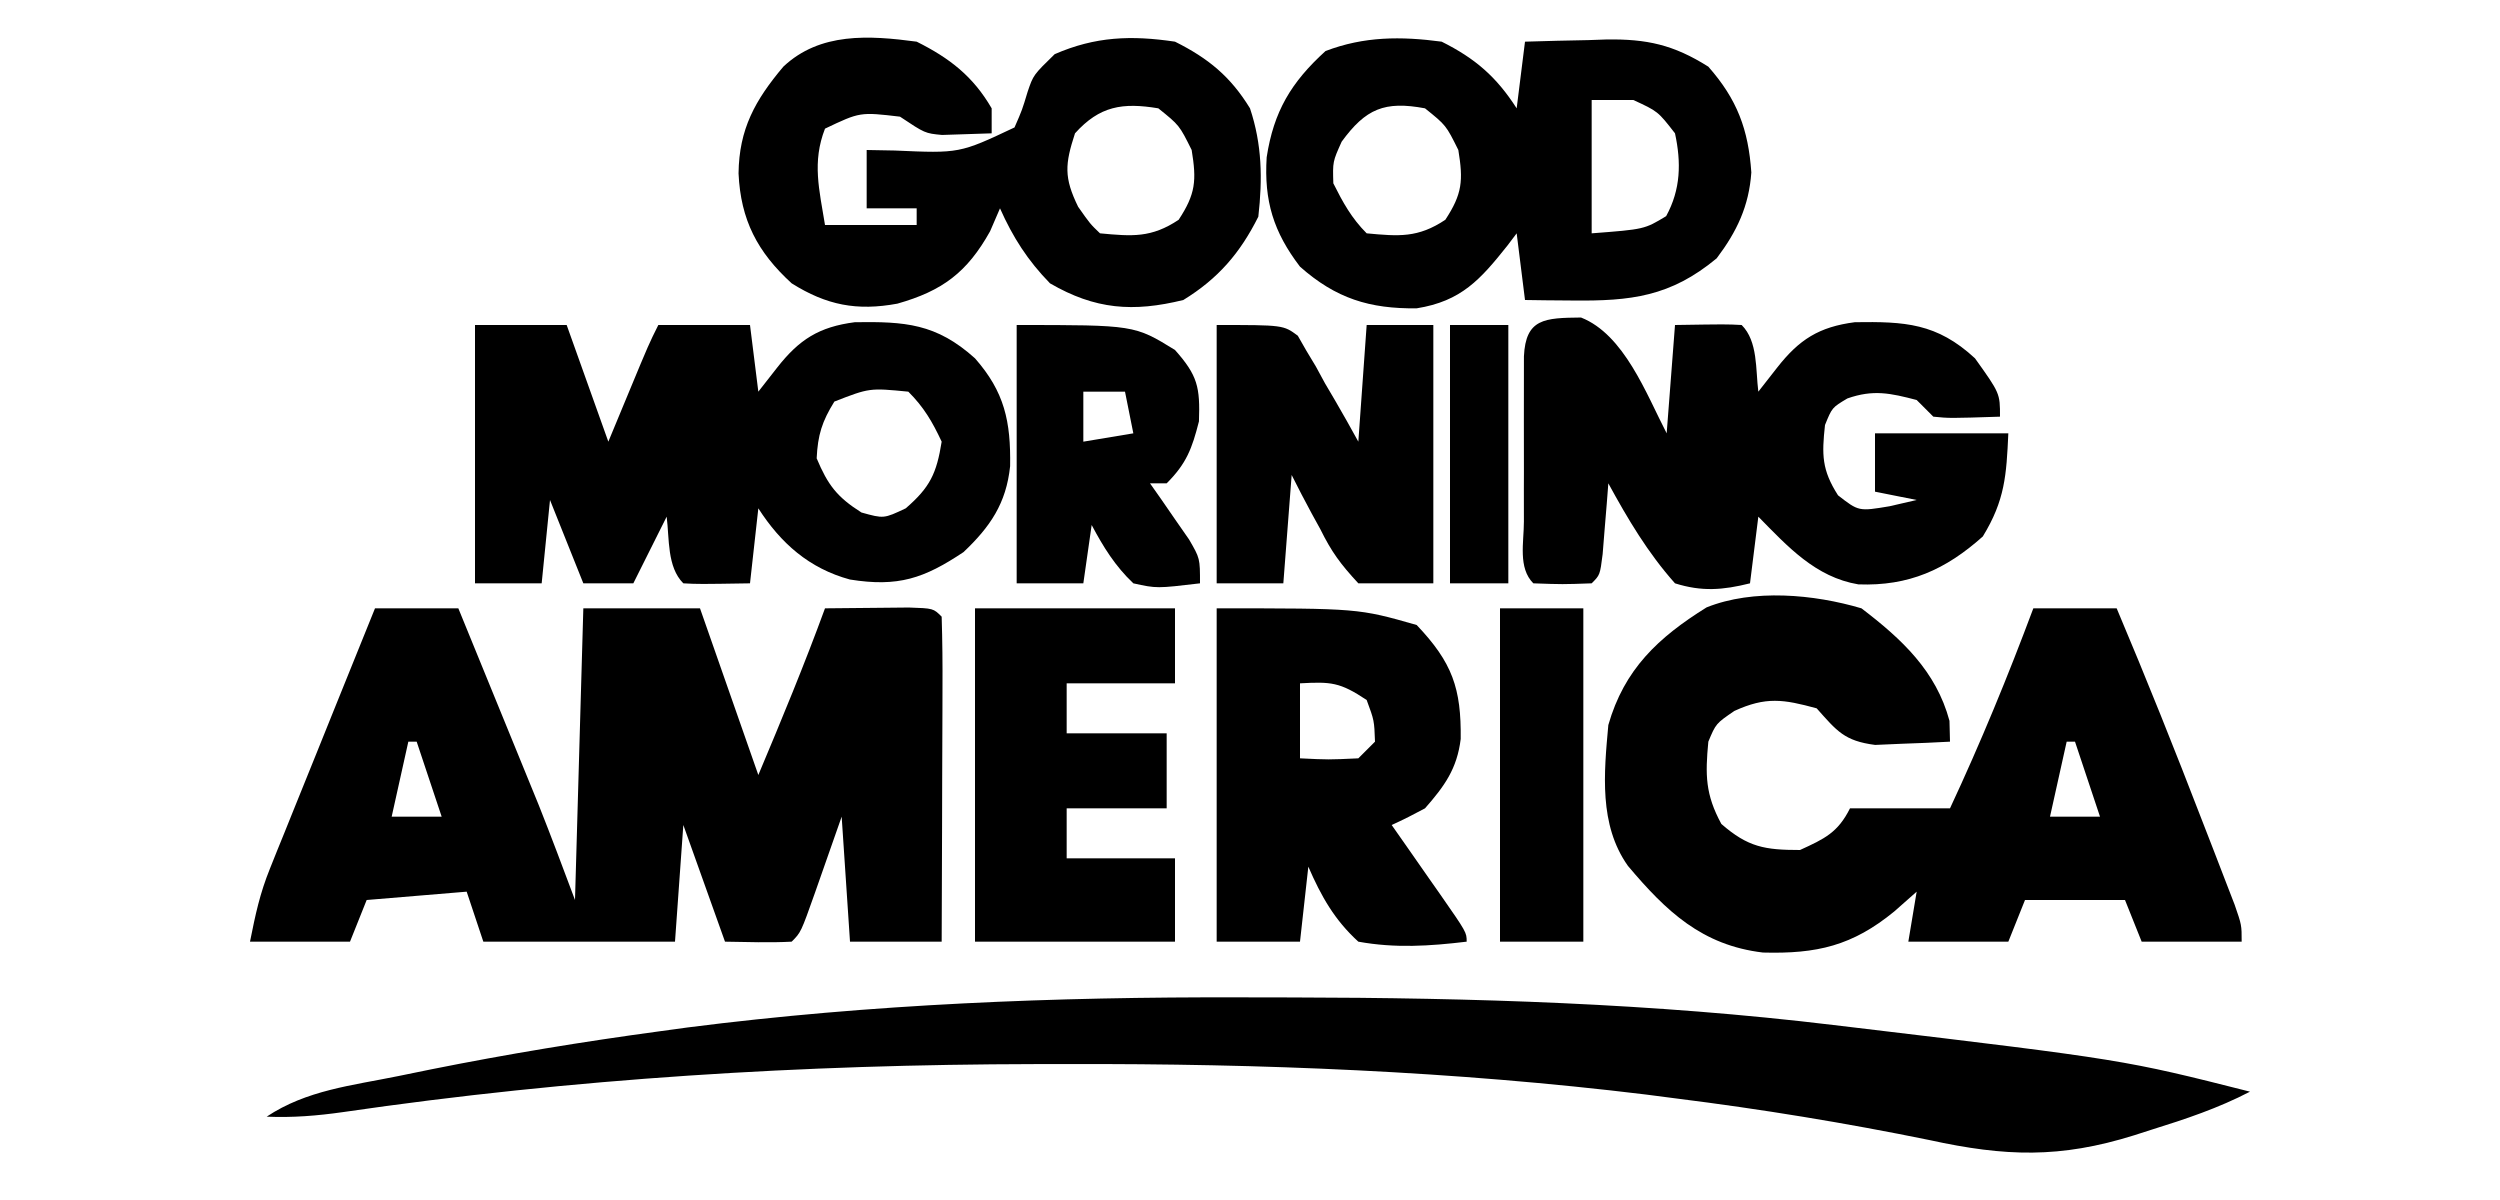
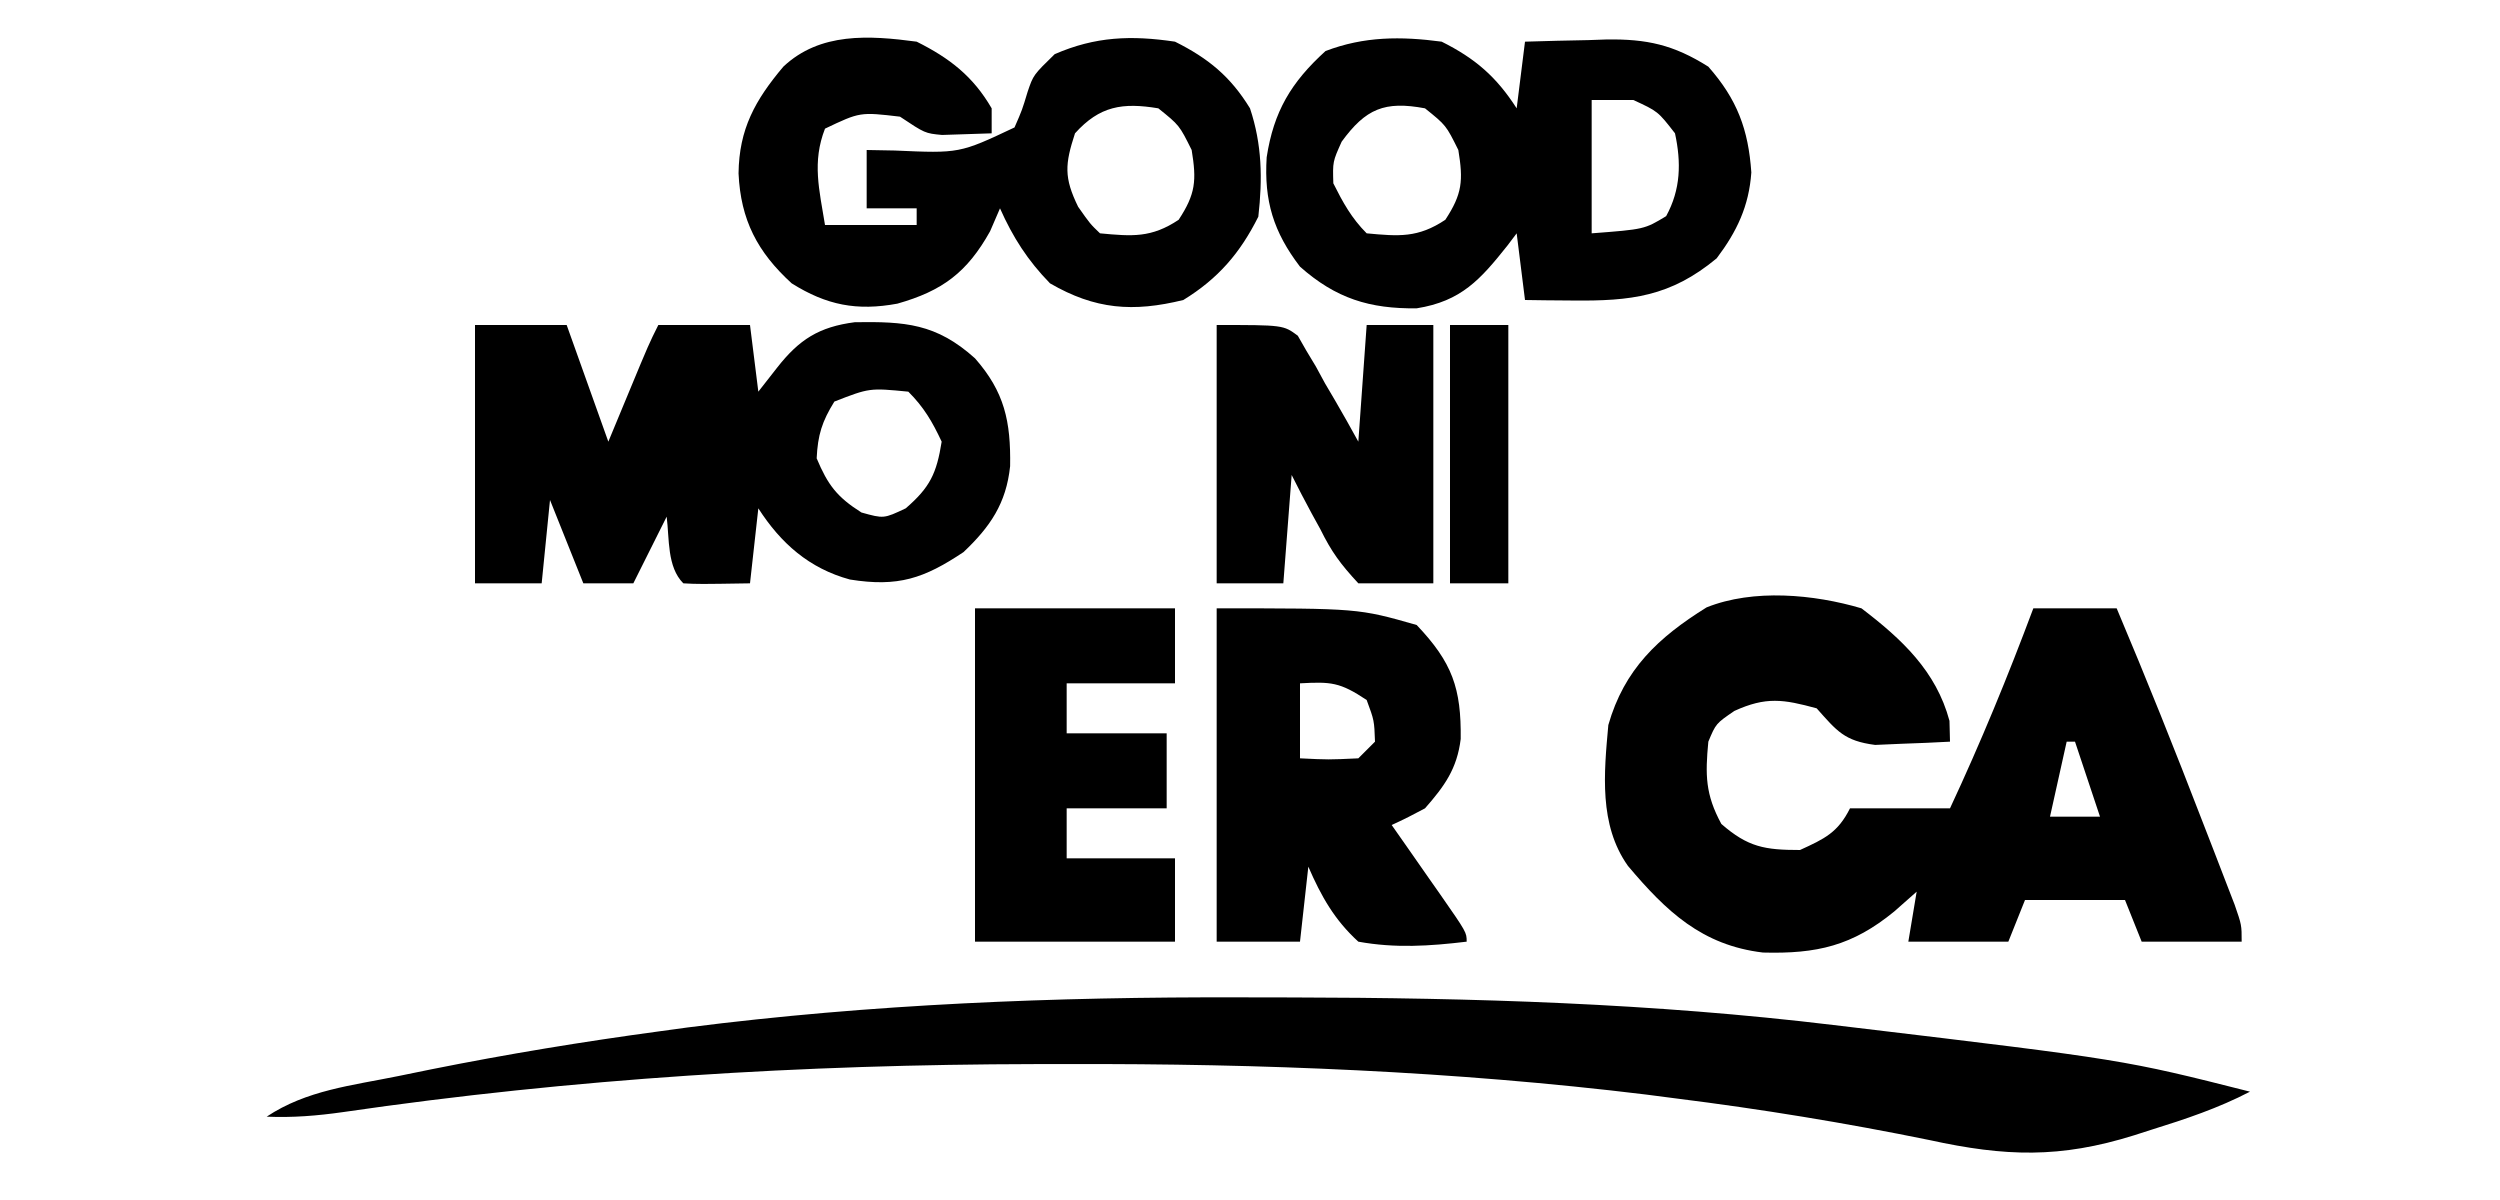
<svg xmlns="http://www.w3.org/2000/svg" viewBox="0 0 300 144">
-   <path d="M0 0 C3.3 0 6.6 0 10 0 C11.513 3.698 13.025 7.397 14.535 11.096 C15.298 12.964 16.062 14.832 16.826 16.699 C17.313 17.892 17.799 19.084 18.301 20.312 C18.746 21.402 19.191 22.491 19.65 23.613 C21.154 27.387 22.573 31.196 24 35 C24.33 23.45 24.66 11.9 25 0 C29.62 0 34.24 0 39 0 C41.31 6.6 43.62 13.2 46 20 C48.787 13.371 51.532 6.754 54 0 C56.146 -0.027 58.292 -0.046 60.438 -0.062 C61.632 -0.074 62.827 -0.086 64.059 -0.098 C67 0 67 0 68 1 C68.089 3.884 68.115 6.745 68.098 9.629 C68.096 10.493 68.095 11.357 68.093 12.248 C68.088 15.019 68.075 17.791 68.062 20.562 C68.057 22.437 68.053 24.311 68.049 26.186 C68.038 30.79 68.021 35.395 68 40 C64.37 40 60.74 40 57 40 C56.505 32.575 56.505 32.575 56 25 C54.396 29.561 54.396 29.561 52.799 34.125 C51.111 38.889 51.111 38.889 50 40 C47.329 40.141 44.676 40.042 42 40 C40.35 35.38 38.7 30.76 37 26 C36.67 30.62 36.34 35.24 36 40 C28.41 40 20.82 40 13 40 C12.34 38.02 11.68 36.04 11 34 C5.06 34.495 5.06 34.495 -1 35 C-1.99 37.475 -1.99 37.475 -3 40 C-6.96 40 -10.92 40 -15 40 C-14.337 36.683 -13.819 34.236 -12.601 31.219 C-12.321 30.519 -12.041 29.819 -11.752 29.097 C-11.451 28.357 -11.15 27.618 -10.84 26.855 C-10.531 26.086 -10.221 25.316 -9.902 24.523 C-8.918 22.076 -7.928 19.632 -6.938 17.188 C-6.267 15.524 -5.597 13.861 -4.928 12.197 C-3.29 8.13 -1.646 4.064 0 0 Z M4 16 C3.34 18.97 2.68 21.94 2 25 C3.98 25 5.96 25 8 25 C7.01 22.03 6.02 19.06 5 16 C4.67 16 4.34 16 4 16 Z " fill="#000000" transform="translate(45,73)" />
  <path d="M0 0 C4.831 3.681 8.964 7.531 10.562 13.5 C10.583 14.325 10.604 15.15 10.625 16 C8.71 16.108 6.792 16.186 4.875 16.25 C3.274 16.32 3.274 16.32 1.641 16.391 C-2.068 15.91 -2.942 14.725 -5.375 12 C-9.37 10.911 -11.452 10.579 -15.25 12.312 C-17.465 13.827 -17.465 13.827 -18.375 16 C-18.751 19.986 -18.741 22.326 -16.812 25.875 C-13.611 28.666 -11.594 29 -7.375 29 C-4.427 27.654 -2.832 26.914 -1.375 24 C2.585 24 6.545 24 10.625 24 C14.306 16.113 17.579 8.152 20.625 0 C23.925 0 27.225 0 30.625 0 C34.212 8.486 37.629 17.027 40.938 25.625 C41.619 27.379 41.619 27.379 42.314 29.168 C42.743 30.28 43.172 31.393 43.613 32.539 C44 33.541 44.388 34.544 44.786 35.577 C45.625 38 45.625 38 45.625 40 C41.665 40 37.705 40 33.625 40 C32.965 38.35 32.305 36.7 31.625 35 C27.665 35 23.705 35 19.625 35 C18.965 36.65 18.305 38.3 17.625 40 C13.665 40 9.705 40 5.625 40 C5.955 38.02 6.285 36.04 6.625 34 C5.738 34.784 4.851 35.568 3.938 36.375 C-1.099 40.5 -5.347 41.478 -11.82 41.305 C-19.14 40.432 -23.421 36.369 -28.027 30.902 C-31.52 25.973 -30.895 19.766 -30.375 14 C-28.463 7.313 -24.389 3.498 -18.586 -0.113 C-12.965 -2.368 -5.696 -1.688 0 0 Z M24.625 16 C23.965 18.97 23.305 21.94 22.625 25 C24.605 25 26.585 25 28.625 25 C27.635 22.03 26.645 19.06 25.625 16 C25.295 16 24.965 16 24.625 16 Z " fill="#000000" transform="translate(223.375,73)" />
  <path d="M0 0 C2.071 0.006 4.143 0.008 6.214 0.011 C28.002 0.051 49.578 0.705 71.222 3.318 C72.409 3.459 72.409 3.459 73.621 3.604 C106.079 7.486 106.079 7.486 121.222 11.318 C117.416 13.297 113.495 14.609 109.409 15.881 C108.723 16.102 108.036 16.323 107.329 16.55 C98.419 19.341 91.848 19.111 82.784 17.131 C72.682 15.065 62.575 13.414 52.347 12.131 C51.158 11.976 49.968 11.822 48.743 11.663 C25.676 8.856 2.569 7.939 -20.653 8.006 C-21.927 8.007 -23.2 8.008 -24.512 8.009 C-52.443 8.059 -79.947 9.731 -107.595 13.767 C-110.684 14.208 -113.65 14.452 -116.778 14.318 C-112 11.133 -106.542 10.582 -100.966 9.443 C-99.676 9.179 -98.386 8.915 -97.056 8.643 C-87.943 6.816 -78.804 5.314 -69.591 4.068 C-68.492 3.917 -67.394 3.767 -66.262 3.612 C-44.227 0.799 -22.198 -0.062 0 0 Z " fill="#000000" transform="translate(148.778,119.682)" />
  <path d="M0 0 C3.63 0 7.26 0 11 0 C12.65 4.62 14.3 9.24 16 14 C16.804 12.061 17.609 10.123 18.438 8.125 C20.875 2.25 20.875 2.25 22 0 C25.63 0 29.26 0 33 0 C33.495 3.96 33.495 3.96 34 8 C34.742 7.051 35.485 6.103 36.25 5.125 C38.9 1.739 41.28 0.223 45.586 -0.336 C51.586 -0.42 55.339 -0.195 60 4 C63.546 8.035 64.304 11.567 64.215 16.941 C63.749 21.407 61.817 24.226 58.625 27.25 C53.887 30.409 50.789 31.473 44.992 30.543 C40.095 29.208 36.696 26.194 34 22 C33.67 24.97 33.34 27.94 33 31 C26.848 31.098 26.848 31.098 25 31 C23.032 29.032 23.338 25.652 23 23 C21.68 25.64 20.36 28.28 19 31 C17.02 31 15.04 31 13 31 C11.68 27.7 10.36 24.4 9 21 C8.67 24.3 8.34 27.6 8 31 C5.36 31 2.72 31 0 31 C0 20.77 0 10.54 0 0 Z M43.125 9.188 C41.646 11.57 41.134 13.184 41 16 C42.337 19.193 43.444 20.649 46.375 22.5 C49.052 23.245 49.052 23.245 51.688 22 C54.614 19.469 55.39 17.811 56 14 C54.885 11.61 53.86 9.86 52 8 C47.342 7.547 47.342 7.547 43.125 9.188 Z " fill="#000000" transform="translate(57,39)" />
-   <path d="M0 0 C5.18 2.043 7.824 9.148 10.277 13.898 C10.607 9.608 10.937 5.318 11.277 0.898 C17.43 0.801 17.43 0.801 19.277 0.898 C21.246 2.867 20.94 6.247 21.277 8.898 C22.02 7.95 22.762 7.001 23.527 6.023 C26.177 2.637 28.557 1.122 32.863 0.562 C38.837 0.479 42.684 0.65 47.277 4.898 C50.277 9.098 50.277 9.098 50.277 11.898 C44.223 12.094 44.223 12.094 42.277 11.898 C41.617 11.238 40.957 10.578 40.277 9.898 C37.122 9.075 35.074 8.619 31.965 9.711 C30.126 10.805 30.126 10.805 29.277 12.898 C28.89 16.463 28.883 18.283 30.84 21.336 C33.323 23.269 33.323 23.269 37.027 22.648 C38.1 22.401 39.172 22.153 40.277 21.898 C38.627 21.568 36.977 21.238 35.277 20.898 C35.277 18.588 35.277 16.278 35.277 13.898 C40.557 13.898 45.837 13.898 51.277 13.898 C51.048 18.949 50.87 21.929 48.215 26.273 C43.757 30.257 39.33 32.249 33.277 32.023 C28.139 31.157 24.806 27.493 21.277 23.898 C20.947 26.538 20.617 29.178 20.277 31.898 C17.021 32.712 14.503 32.912 11.277 31.898 C8.012 28.231 5.625 24.198 3.277 19.898 C3.217 20.681 3.156 21.463 3.094 22.27 C3.01 23.281 2.926 24.293 2.84 25.336 C2.759 26.345 2.677 27.355 2.594 28.395 C2.277 30.898 2.277 30.898 1.277 31.898 C-2.223 32.023 -2.223 32.023 -5.723 31.898 C-7.58 30.041 -6.853 26.973 -6.855 24.492 C-6.857 23.192 -6.858 21.891 -6.859 20.551 C-6.857 19.87 -6.855 19.189 -6.853 18.488 C-6.848 16.407 -6.853 14.327 -6.859 12.246 C-6.858 10.945 -6.857 9.645 -6.855 8.305 C-6.854 7.101 -6.853 5.898 -6.852 4.658 C-6.639 0.121 -4.373 0.047 0 0 Z " fill="#000000" transform="translate(189.723,38.102)" />
  <path d="M0 0 C3.957 1.978 6.765 4.15 9 8 C9 8.99 9 9.98 9 11 C7.742 11.041 6.484 11.082 5.188 11.125 C4.48 11.148 3.772 11.171 3.043 11.195 C1 11 1 11 -2 9 C-6.799 8.436 -6.799 8.436 -11 10.438 C-12.569 14.459 -11.684 17.771 -11 22 C-7.37 22 -3.74 22 0 22 C0 21.34 0 20.68 0 20 C-1.98 20 -3.96 20 -6 20 C-6 17.69 -6 15.38 -6 13 C-4.891 13.021 -3.783 13.041 -2.641 13.062 C5.147 13.408 5.147 13.408 11.742 10.293 C12.657 8.199 12.657 8.199 13.316 6.012 C14 4 14 4 16.562 1.5 C21.439 -0.628 25.759 -0.78 31 0 C35.005 2.002 37.659 4.18 40 8 C41.45 12.35 41.511 16.453 41 21 C38.813 25.373 36.173 28.439 32 31 C25.973 32.482 21.43 32.149 16 29 C13.33 26.26 11.55 23.487 10 20 C9.608 20.907 9.216 21.815 8.812 22.75 C6.052 27.699 3.081 29.906 -2.312 31.438 C-7.175 32.336 -10.809 31.63 -15 29 C-19.12 25.238 -21.119 21.384 -21.375 15.812 C-21.314 10.485 -19.387 7.019 -16 3 C-11.598 -1.143 -5.706 -0.762 0 0 Z M19 11 C17.796 14.691 17.656 16.296 19.375 19.812 C20.819 21.868 20.819 21.868 22 23 C25.858 23.364 28.16 23.56 31.438 21.375 C33.484 18.265 33.598 16.663 33 13 C31.524 10.03 31.524 10.03 29 8 C24.704 7.284 21.958 7.714 19 11 Z " fill="#000000" transform="translate(110,5)" />
  <path d="M0 0 C4.039 2.019 6.563 4.209 9 8 C9.33 5.36 9.66 2.72 10 0 C12.542 -0.082 15.082 -0.141 17.625 -0.188 C18.338 -0.213 19.051 -0.238 19.785 -0.264 C24.611 -0.33 27.807 0.357 32 3 C35.468 6.936 36.805 10.548 37.16 15.691 C36.88 19.73 35.423 22.793 33 26 C27.456 30.6 22.707 31.14 15.688 31.062 C14.085 31.049 14.085 31.049 12.449 31.035 C11.641 31.024 10.833 31.012 10 31 C9.67 28.36 9.34 25.72 9 23 C8.636 23.482 8.273 23.964 7.898 24.461 C4.653 28.538 2.364 31.142 -3 32 C-8.647 32.068 -12.692 30.818 -17 27 C-20.184 22.835 -21.323 19.11 -21 13.875 C-20.154 8.369 -18.066 4.878 -13.938 1.125 C-9.315 -0.645 -4.881 -0.652 0 0 Z M18 7 C18 12.28 18 17.56 18 23 C24.331 22.515 24.331 22.515 26.938 20.938 C28.698 17.727 28.754 14.5 28 11 C25.951 8.361 25.951 8.361 23 7 C21.35 7 19.7 7 18 7 Z M-12 12 C-13.08 14.401 -13.08 14.401 -13 17 C-11.858 19.283 -10.81 21.19 -9 23 C-5.142 23.364 -2.84 23.56 0.438 21.375 C2.484 18.265 2.598 16.663 2 13 C0.524 10.03 0.524 10.03 -2 8 C-6.847 7.091 -9.11 8.04 -12 12 Z " fill="#000000" transform="translate(173,5)" />
  <path d="M0 0 C17 0 17 0 24 2 C28.292 6.518 29.354 9.603 29.285 15.676 C28.847 19.251 27.342 21.333 25 24 C23.689 24.71 22.359 25.386 21 26 C21.65 26.927 22.299 27.854 22.969 28.809 C23.813 30.018 24.656 31.228 25.5 32.438 C25.929 33.049 26.359 33.661 26.801 34.291 C30 38.887 30 38.887 30 40 C25.551 40.535 21.425 40.803 17 40 C14.131 37.386 12.538 34.539 11 31 C10.67 33.97 10.34 36.94 10 40 C6.7 40 3.4 40 0 40 C0 26.8 0 13.6 0 0 Z M10 9 C10 11.97 10 14.94 10 18 C13.417 18.167 13.417 18.167 17 18 C17.66 17.34 18.32 16.68 19 16 C18.909 13.46 18.909 13.46 18 11 C14.772 8.848 13.716 8.799 10 9 Z " fill="#000000" transform="translate(146,73)" />
  <path d="M0 0 C7.92 0 15.84 0 24 0 C24 2.97 24 5.94 24 9 C19.71 9 15.42 9 11 9 C11 10.98 11 12.96 11 15 C14.96 15 18.92 15 23 15 C23 17.97 23 20.94 23 24 C19.04 24 15.08 24 11 24 C11 25.98 11 27.96 11 30 C15.29 30 19.58 30 24 30 C24 33.3 24 36.6 24 40 C16.08 40 8.16 40 0 40 C0 26.8 0 13.6 0 0 Z " fill="#000000" transform="translate(117,73)" />
  <path d="M0 0 C8 0 8 0 9.734 1.285 C10.07 1.872 10.405 2.458 10.75 3.062 C11.32 4.01 11.32 4.01 11.902 4.977 C12.265 5.644 12.627 6.312 13 7 C13.393 7.668 13.786 8.335 14.191 9.023 C15.154 10.667 16.081 12.332 17 14 C17.33 9.38 17.66 4.76 18 0 C20.64 0 23.28 0 26 0 C26 10.23 26 20.46 26 31 C23.03 31 20.06 31 17 31 C14.851 28.676 13.783 27.226 12.438 24.5 C12.097 23.88 11.756 23.26 11.404 22.621 C10.572 21.097 9.782 19.551 9 18 C8.67 22.29 8.34 26.58 8 31 C5.36 31 2.72 31 0 31 C0 20.77 0 10.54 0 0 Z " fill="#000000" transform="translate(146,39)" />
-   <path d="M0 0 C14.138 0 14.138 0 19 3 C21.719 6.059 22.019 7.451 21.875 11.562 C21.039 14.846 20.375 16.625 18 19 C17.34 19 16.68 19 16 19 C16.433 19.615 16.866 20.23 17.312 20.863 C17.869 21.672 18.426 22.48 19 23.312 C19.557 24.113 20.114 24.914 20.688 25.738 C22 28 22 28 22 31 C16.803 31.617 16.803 31.617 14 31 C11.824 28.938 10.4 26.638 9 24 C8.67 26.31 8.34 28.62 8 31 C5.36 31 2.72 31 0 31 C0 20.77 0 10.54 0 0 Z M8 8 C8 9.98 8 11.96 8 14 C9.98 13.67 11.96 13.34 14 13 C13.67 11.35 13.34 9.7 13 8 C11.35 8 9.7 8 8 8 Z " fill="#000000" transform="translate(122,39)" />
-   <path d="M0 0 C3.3 0 6.6 0 10 0 C10 13.2 10 26.4 10 40 C6.7 40 3.4 40 0 40 C0 26.8 0 13.6 0 0 Z " fill="#000000" transform="translate(180,73)" />
  <path d="M0 0 C2.31 0 4.62 0 7 0 C7 10.23 7 20.46 7 31 C4.69 31 2.38 31 0 31 C0 20.77 0 10.54 0 0 Z " fill="#000000" transform="translate(174,39)" />
</svg>